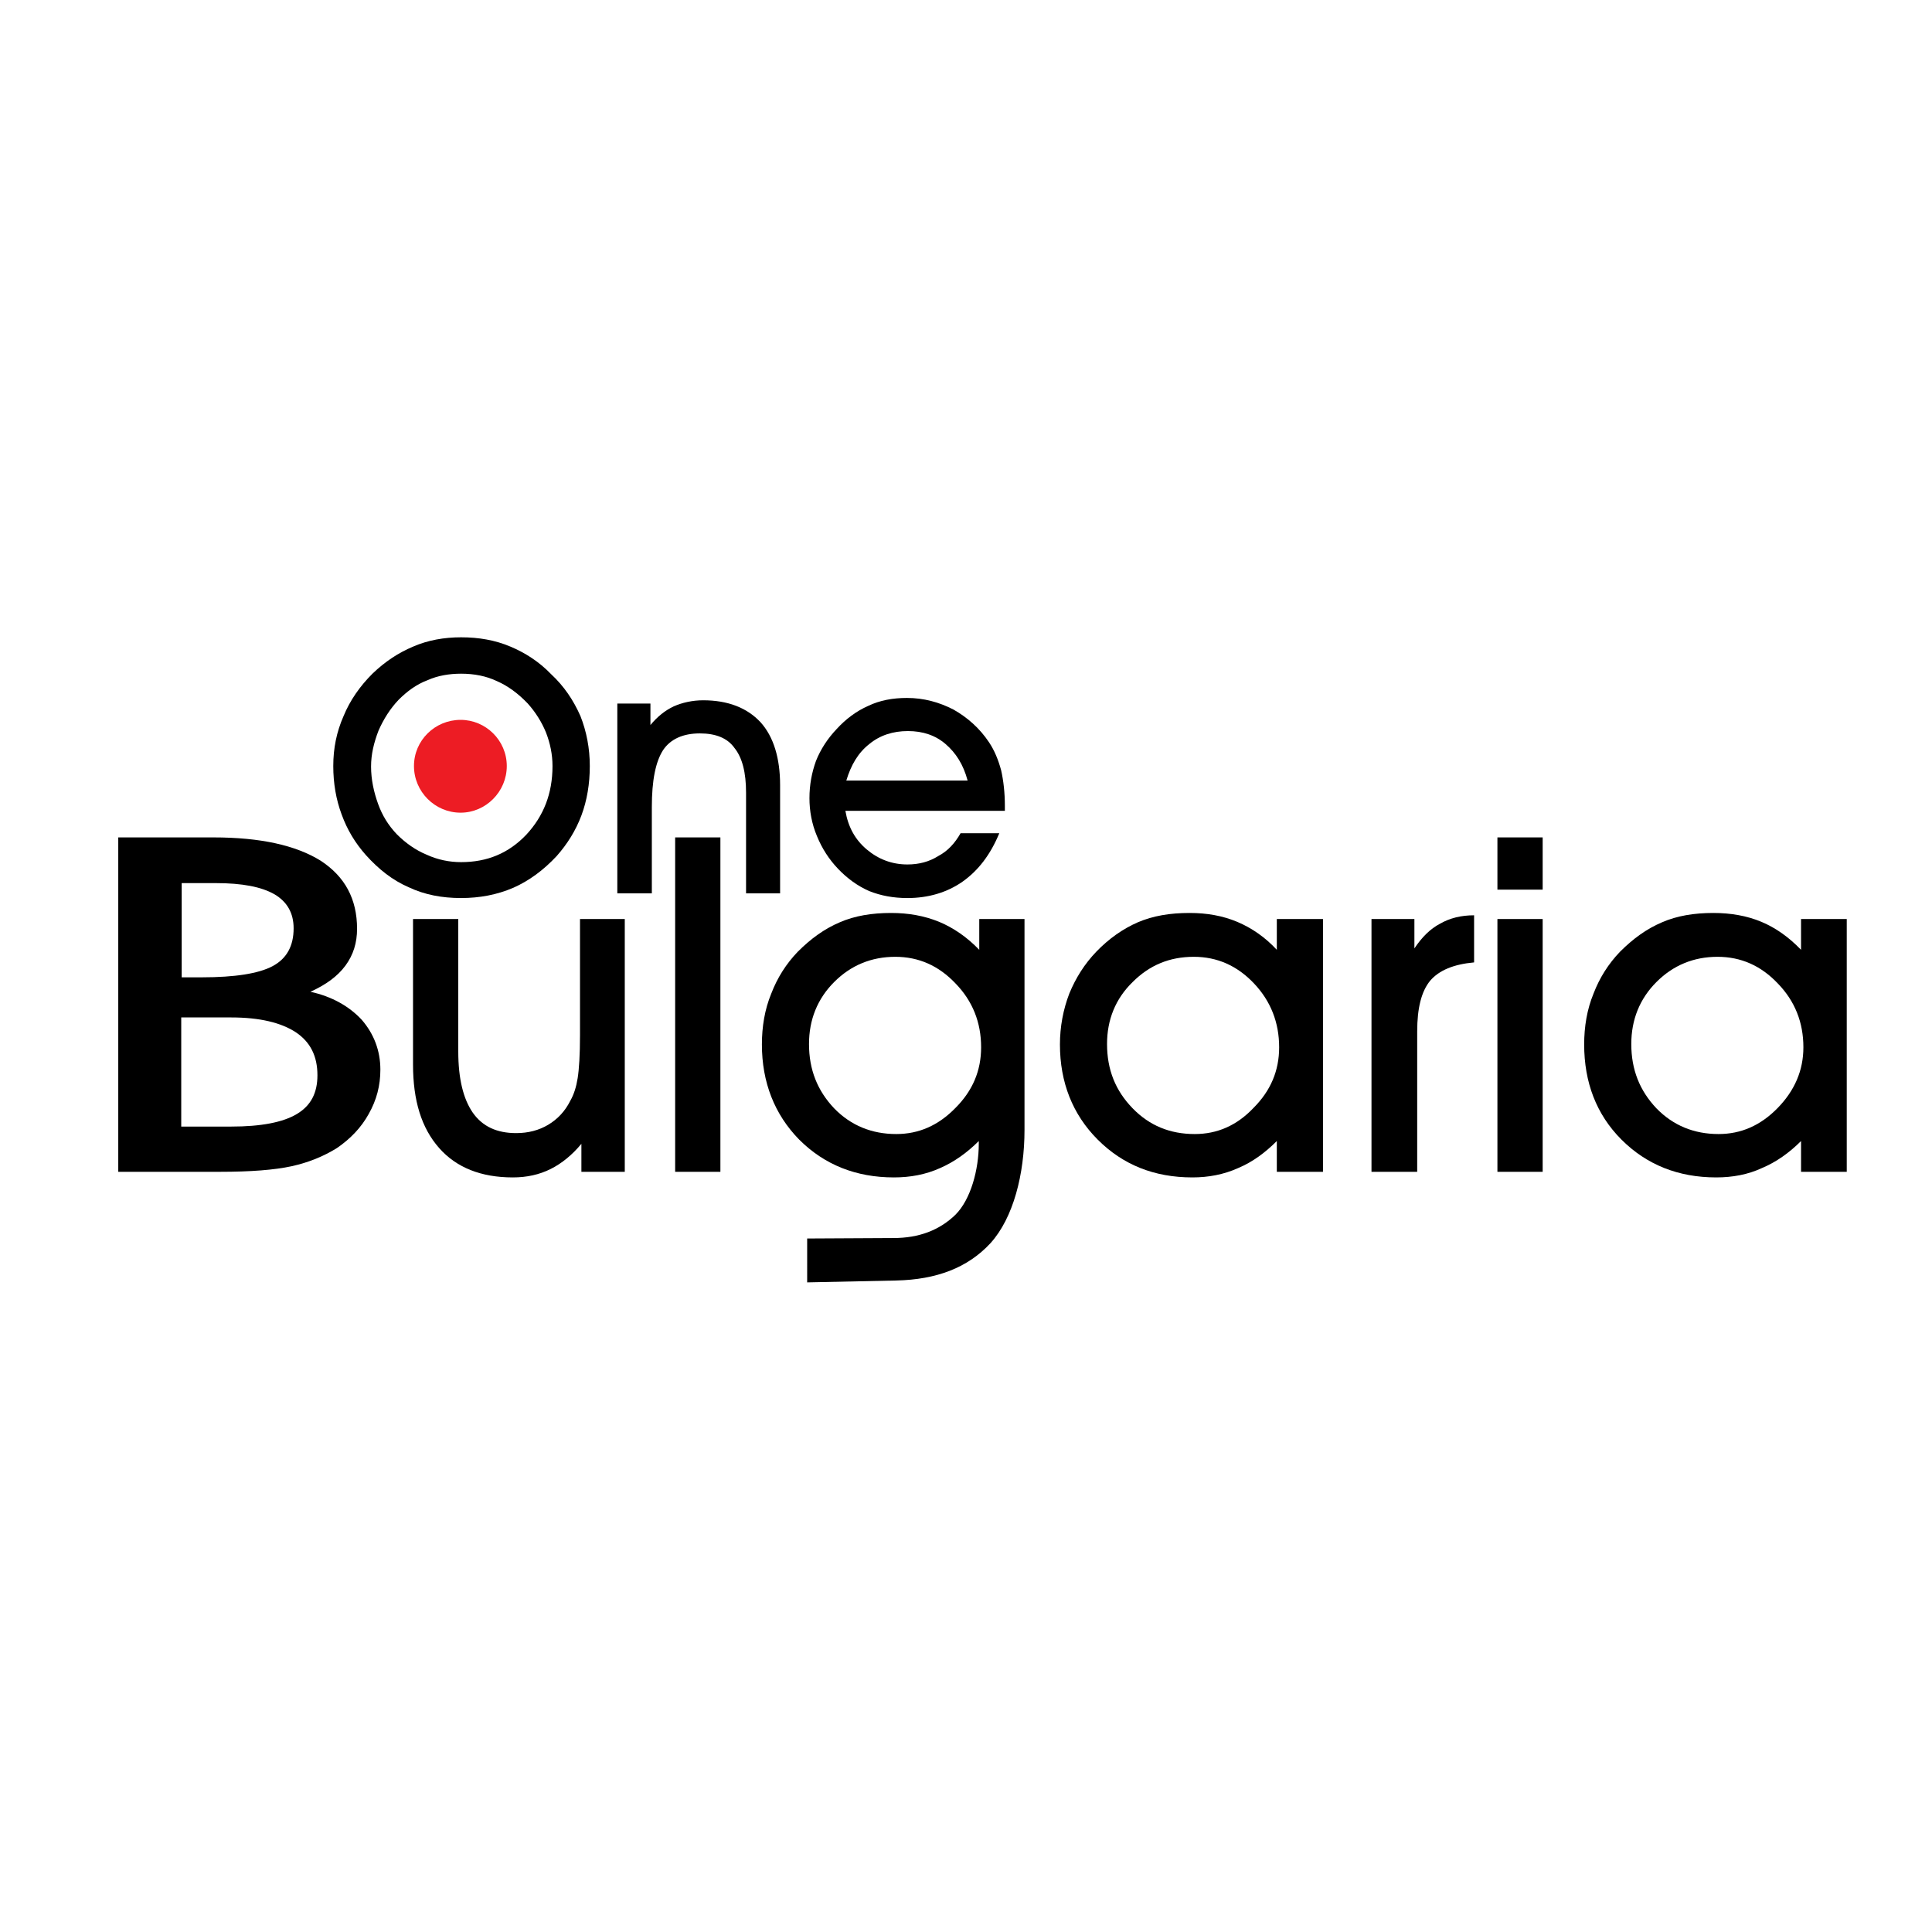
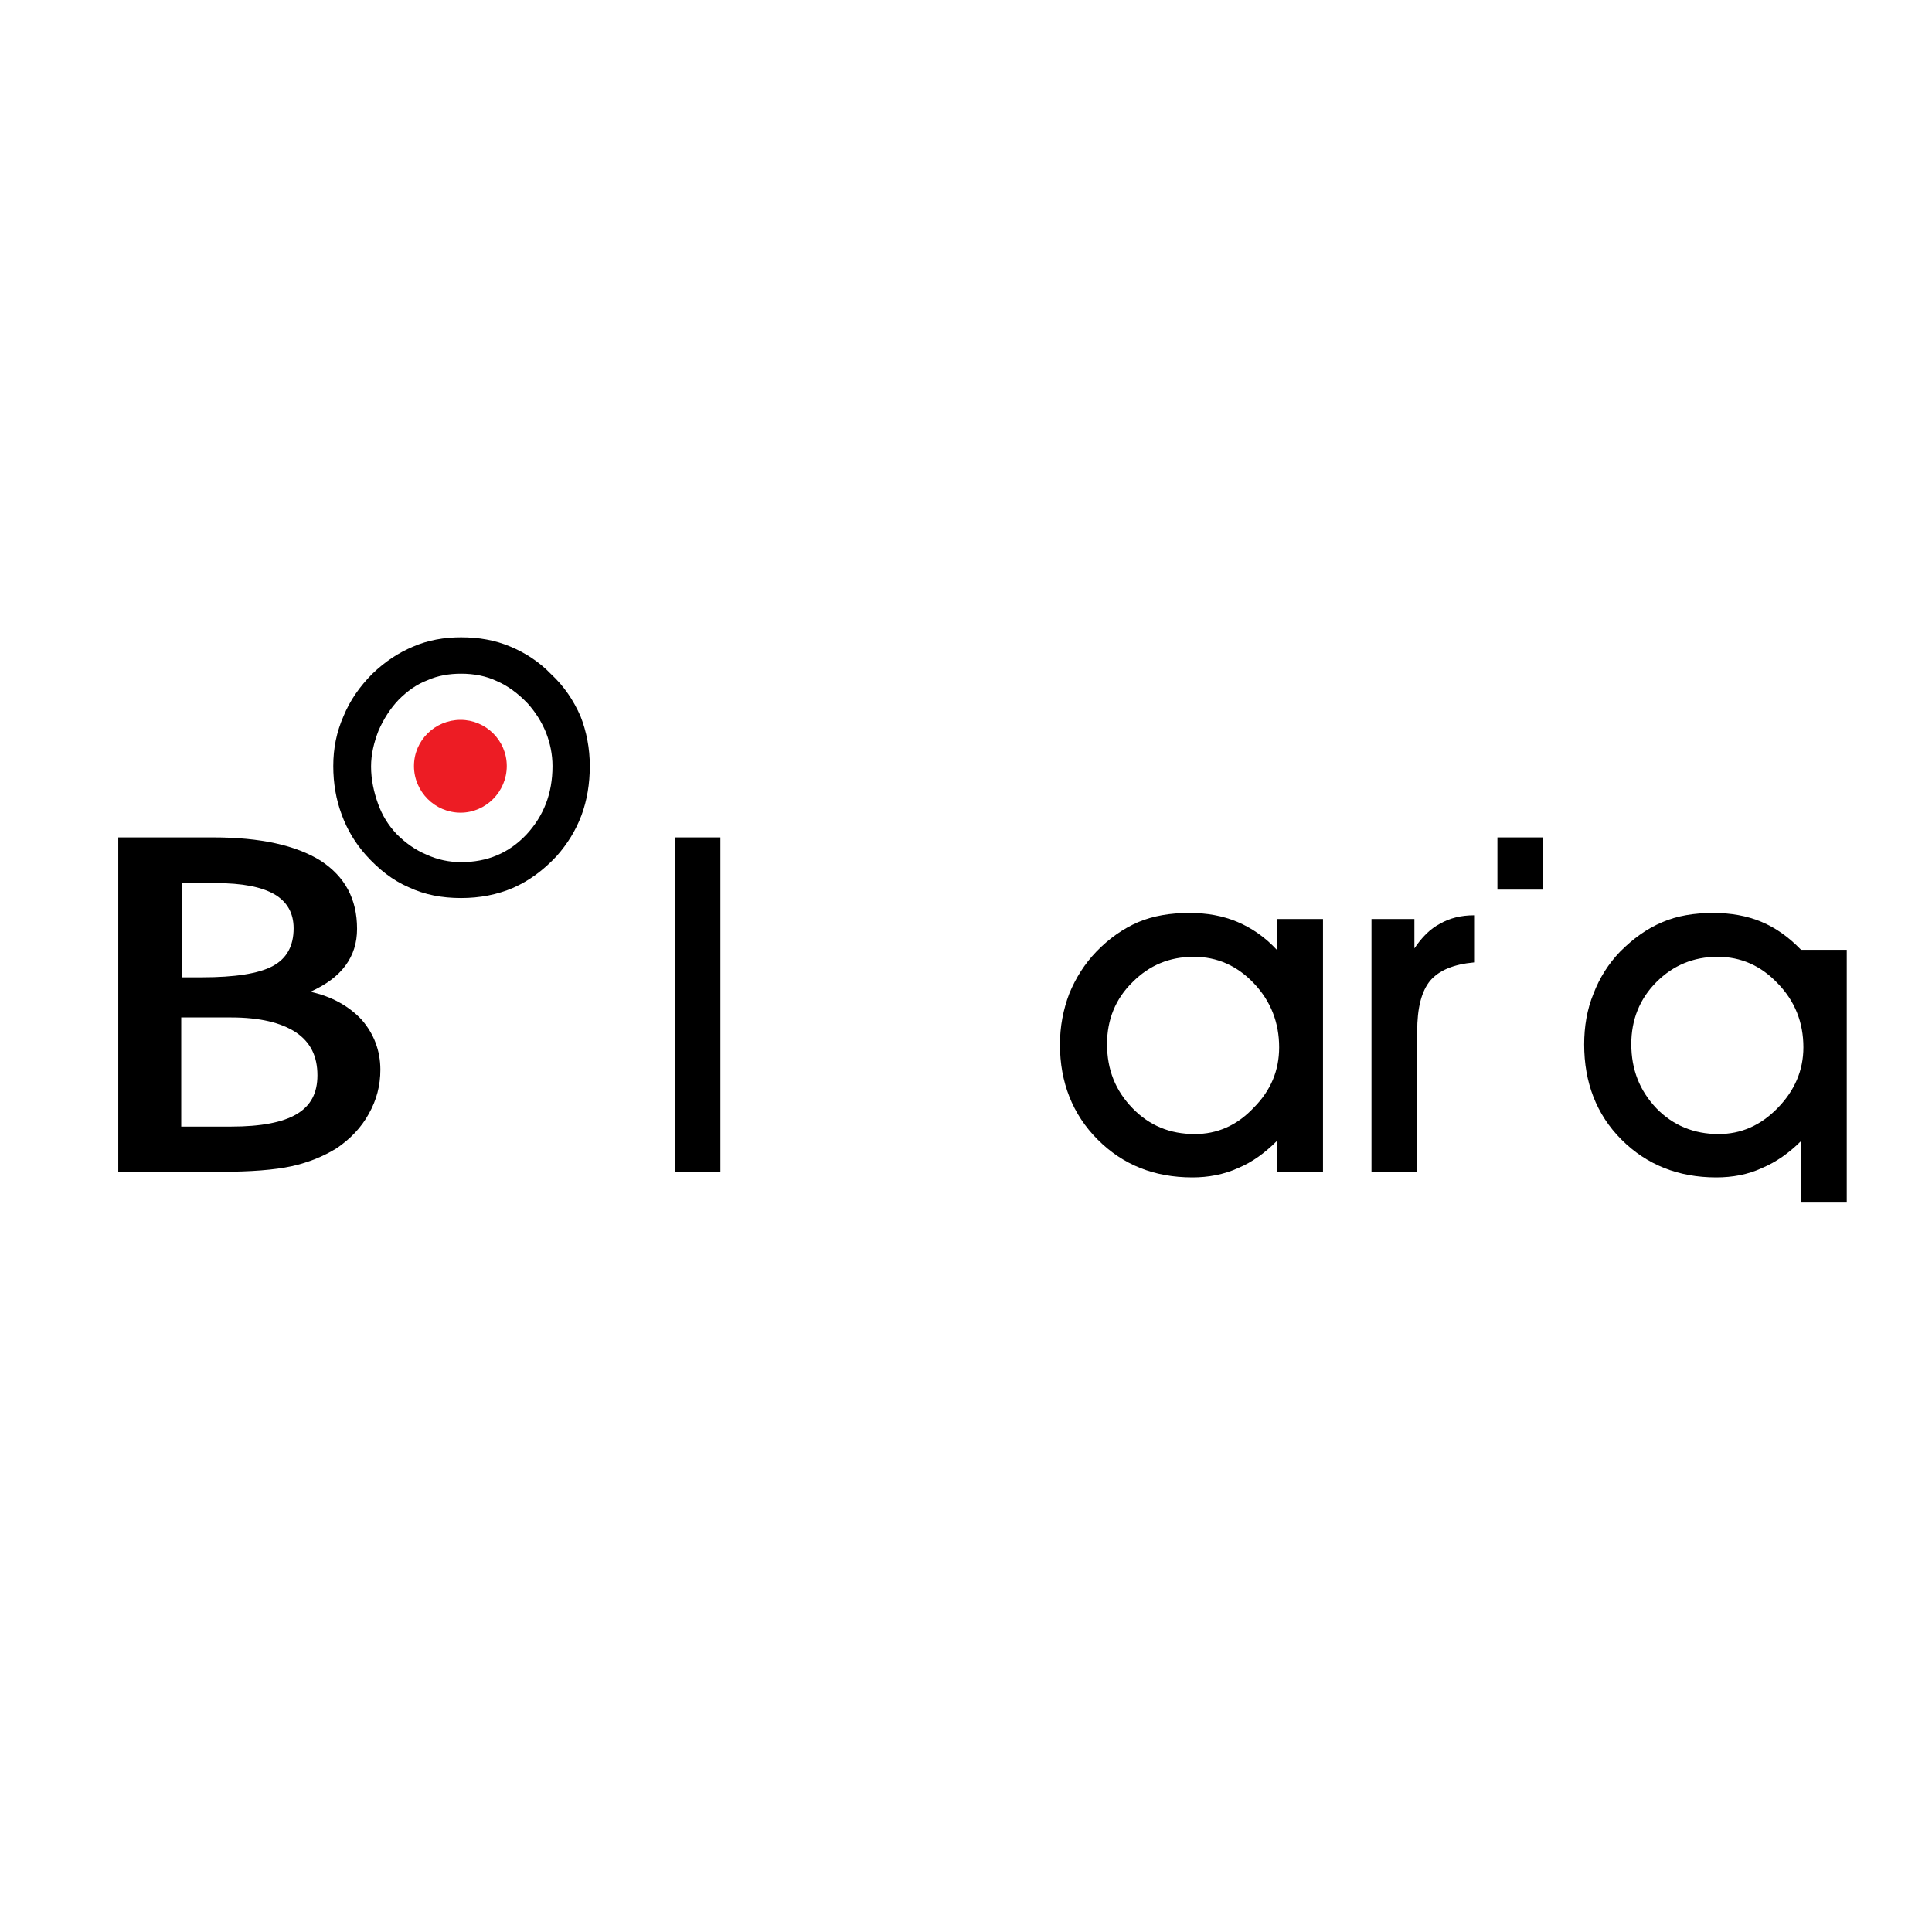
<svg xmlns="http://www.w3.org/2000/svg" version="1.0" id="Layer_1" x="0px" y="0px" width="192.756px" height="192.756px" viewBox="0 0 192.756 192.756" enable-background="new 0 0 192.756 192.756" xml:space="preserve">
  <g>
    <polygon fill-rule="evenodd" clip-rule="evenodd" fill="#FFFFFF" points="0,0 192.756,0 192.756,192.756 0,192.756 0,0  " />
    <path fill-rule="evenodd" clip-rule="evenodd" d="M37.021,76.475c0,1.303,0.279,2.56,0.698,3.723   c0.419,1.164,1.024,2.141,1.861,3.025c0.884,0.884,1.861,1.582,2.979,2.047c1.116,0.512,2.28,0.745,3.443,0.745   c2.606,0,4.747-0.884,6.515-2.746c1.722-1.861,2.606-4.095,2.606-6.84c0-1.164-0.233-2.28-0.651-3.351   c-0.419-1.023-1.024-2-1.815-2.885c-0.977-1.023-2.001-1.768-3.071-2.234c-1.07-0.512-2.28-0.745-3.583-0.745   c-1.163,0-2.327,0.187-3.351,0.651c-1.116,0.419-2.047,1.117-2.885,1.955c-0.837,0.884-1.489,1.908-2.001,3.071   C37.299,74.102,37.021,75.265,37.021,76.475L37.021,76.475L37.021,76.475z M33.251,76.428c0-1.768,0.326-3.397,1.023-4.979   c0.651-1.582,1.628-2.978,2.885-4.235c1.256-1.209,2.606-2.094,4.049-2.699c1.489-0.651,3.117-0.931,4.792-0.931   c1.769,0,3.397,0.279,4.933,0.931c1.443,0.605,2.839,1.489,4.049,2.745c1.303,1.21,2.233,2.606,2.931,4.188   c0.605,1.536,0.931,3.211,0.931,4.979c0,1.769-0.279,3.443-0.838,4.933c-0.558,1.489-1.396,2.838-2.466,4.048   c-1.303,1.396-2.746,2.466-4.328,3.165c-1.628,0.698-3.35,1.024-5.212,1.024c-1.908,0-3.629-0.326-5.211-1.071   c-1.628-0.698-3.025-1.815-4.281-3.211c-1.07-1.209-1.861-2.513-2.42-4.048C33.53,79.778,33.251,78.15,33.251,76.428L33.251,76.428   L33.251,76.428z" />
-     <path fill-rule="evenodd" clip-rule="evenodd" d="M65.033,89.132H61.59V70.193h3.304v2.141c0.698-0.838,1.443-1.442,2.327-1.861   c0.837-0.372,1.861-0.605,2.932-0.605c2.466,0,4.374,0.744,5.724,2.187c1.303,1.442,1.954,3.583,1.954,6.282v10.795h-3.397V79.081   c0-2.001-0.373-3.49-1.164-4.467c-0.698-0.977-1.861-1.442-3.443-1.442c-1.675,0-2.932,0.559-3.676,1.675   c-0.745,1.163-1.117,3.024-1.117,5.677V89.132L65.033,89.132z" />
-     <path fill-rule="evenodd" clip-rule="evenodd" d="M96.537,77.871c-0.419-1.582-1.164-2.745-2.187-3.629   c-1.024-0.884-2.28-1.303-3.77-1.303c-1.489,0-2.792,0.419-3.862,1.303c-1.117,0.884-1.815,2.094-2.28,3.629H96.537L96.537,77.871z    M84.345,80.896c0.279,1.628,0.977,2.885,2.141,3.862c1.163,0.977,2.513,1.489,4.048,1.489c1.164,0,2.187-0.279,3.071-0.837   c0.977-0.512,1.675-1.303,2.233-2.28h3.863c-0.885,2.14-2.095,3.722-3.677,4.839c-1.536,1.07-3.397,1.629-5.491,1.629   c-1.396,0-2.653-0.233-3.816-0.698c-1.163-0.512-2.188-1.257-3.118-2.234c-0.884-0.931-1.582-2.001-2.094-3.257   c-0.512-1.21-0.745-2.513-0.745-3.769c0-1.35,0.233-2.56,0.651-3.723c0.465-1.164,1.164-2.234,2.047-3.165   c0.931-1.023,2.001-1.815,3.165-2.326c1.164-0.559,2.466-0.792,3.862-0.792c1.675,0,3.21,0.419,4.653,1.164   c1.396,0.791,2.605,1.861,3.536,3.257c0.559,0.837,0.931,1.768,1.21,2.792c0.232,1.024,0.372,2.234,0.372,3.537v0.512H84.345   L84.345,80.896z" />
-     <path fill-rule="evenodd" clip-rule="evenodd" d="M179.691,116.912v-3.071c-1.163,1.164-2.466,2.095-3.908,2.699   c-1.396,0.651-2.932,0.931-4.561,0.931c-3.77,0-6.934-1.257-9.446-3.77s-3.723-5.724-3.723-9.492c0-1.769,0.279-3.49,0.931-5.072   c0.605-1.582,1.489-2.978,2.652-4.188c1.303-1.303,2.652-2.281,4.188-2.932c1.488-0.651,3.21-0.931,5.118-0.931   c1.722,0,3.351,0.279,4.793,0.885c1.442,0.605,2.745,1.535,3.955,2.792v-3.071h4.561v25.221H179.691L179.691,116.912z    M162.754,104.162c0,2.56,0.837,4.653,2.513,6.421c1.675,1.723,3.769,2.561,6.188,2.561c2.233,0,4.188-0.838,5.91-2.606   c1.675-1.722,2.559-3.723,2.559-6.049c0-2.467-0.837-4.607-2.559-6.376c-1.676-1.768-3.677-2.652-6.003-2.652   c-2.373,0-4.421,0.837-6.096,2.513C163.591,99.648,162.754,101.742,162.754,104.162L162.754,104.162z" />
-     <polygon fill-rule="evenodd" clip-rule="evenodd" points="149.398,116.912 149.398,91.691 153.912,91.691 153.912,116.912    149.398,116.912  " />
+     <path fill-rule="evenodd" clip-rule="evenodd" d="M179.691,116.912v-3.071c-1.163,1.164-2.466,2.095-3.908,2.699   c-1.396,0.651-2.932,0.931-4.561,0.931c-3.77,0-6.934-1.257-9.446-3.77s-3.723-5.724-3.723-9.492c0-1.769,0.279-3.49,0.931-5.072   c0.605-1.582,1.489-2.978,2.652-4.188c1.303-1.303,2.652-2.281,4.188-2.932c1.488-0.651,3.21-0.931,5.118-0.931   c1.722,0,3.351,0.279,4.793,0.885c1.442,0.605,2.745,1.535,3.955,2.792h4.561v25.221H179.691L179.691,116.912z    M162.754,104.162c0,2.56,0.837,4.653,2.513,6.421c1.675,1.723,3.769,2.561,6.188,2.561c2.233,0,4.188-0.838,5.91-2.606   c1.675-1.722,2.559-3.723,2.559-6.049c0-2.467-0.837-4.607-2.559-6.376c-1.676-1.768-3.677-2.652-6.003-2.652   c-2.373,0-4.421,0.837-6.096,2.513C163.591,99.648,162.754,101.742,162.754,104.162L162.754,104.162z" />
    <polygon fill-rule="evenodd" clip-rule="evenodd" points="153.912,88.759 149.398,88.759 149.398,83.548 153.912,83.548    153.912,88.759  " />
    <path fill-rule="evenodd" clip-rule="evenodd" d="M141.395,116.912h-4.561V91.691h4.281v2.932c0.745-1.117,1.582-1.955,2.56-2.466   c0.978-0.559,2.094-0.838,3.396-0.838v4.7c-2.048,0.186-3.489,0.791-4.374,1.815c-0.884,1.07-1.303,2.745-1.303,5.072V116.912   L141.395,116.912z" />
    <path fill-rule="evenodd" clip-rule="evenodd" d="M127.388,116.912v-3.071c-1.163,1.164-2.419,2.095-3.862,2.699   c-1.442,0.651-2.978,0.931-4.56,0.931c-3.816,0-6.934-1.257-9.446-3.77s-3.77-5.724-3.77-9.492c0-1.769,0.326-3.49,0.931-5.072   c0.651-1.582,1.536-2.978,2.699-4.188c1.256-1.303,2.652-2.281,4.142-2.932c1.535-0.651,3.211-0.931,5.165-0.931   c1.722,0,3.304,0.279,4.746,0.885c1.442,0.605,2.792,1.535,3.955,2.792v-3.071h4.607v25.221H127.388L127.388,116.912z    M110.45,104.162c0,2.56,0.837,4.653,2.559,6.421c1.676,1.723,3.724,2.561,6.189,2.561c2.233,0,4.188-0.838,5.863-2.606   c1.722-1.722,2.559-3.723,2.559-6.049c0-2.467-0.837-4.607-2.513-6.376c-1.675-1.768-3.676-2.652-6.002-2.652   c-2.42,0-4.421,0.837-6.097,2.513C111.287,99.648,110.45,101.742,110.45,104.162L110.45,104.162z" />
-     <path fill-rule="evenodd" clip-rule="evenodd" d="M80.715,104.162c0,2.56,0.838,4.653,2.513,6.421   c1.675,1.723,3.769,2.561,6.189,2.561c2.233,0,4.188-0.838,5.91-2.606c1.722-1.722,2.559-3.723,2.559-6.049   c0-2.467-0.837-4.607-2.559-6.376c-1.675-1.768-3.676-2.652-6.003-2.652c-2.373,0-4.421,0.837-6.096,2.513   C81.553,99.648,80.715,101.742,80.715,104.162L80.715,104.162z M80.529,123.566l8.608-0.046c2.56,0,4.607-0.791,6.189-2.327   c1.536-1.535,2.327-4.514,2.327-7.073v-0.279c-1.164,1.164-2.466,2.095-3.862,2.699c-1.442,0.651-2.978,0.931-4.607,0.931   c-3.769,0-6.933-1.257-9.446-3.77c-2.466-2.513-3.723-5.724-3.723-9.492c0-1.769,0.279-3.49,0.931-5.072   c0.605-1.582,1.489-2.978,2.653-4.188c1.303-1.303,2.652-2.281,4.188-2.932c1.489-0.651,3.211-0.931,5.119-0.931   c1.722,0,3.304,0.279,4.793,0.885c1.443,0.605,2.792,1.535,4.002,2.792v-3.071h4.514v21.034c0,4.421-1.117,8.795-3.397,11.308   c-2.28,2.466-5.397,3.63-9.399,3.723l-8.888,0.186V123.566L80.529,123.566z" />
    <polygon fill-rule="evenodd" clip-rule="evenodd" points="67.36,116.912 67.36,83.548 71.874,83.548 71.874,116.912 67.36,116.912     " />
-     <path fill-rule="evenodd" clip-rule="evenodd" d="M62.334,116.912h-4.328v-2.792c-0.931,1.117-1.954,1.954-3.071,2.513   c-1.117,0.559-2.373,0.838-3.769,0.838c-3.164,0-5.63-0.978-7.352-2.932c-1.769-2.001-2.606-4.746-2.606-8.329V91.691h4.514v13.216   c0,2.745,0.512,4.745,1.442,6.096c0.977,1.396,2.42,2.047,4.328,2.047c1.21,0,2.28-0.279,3.211-0.837   c0.931-0.559,1.675-1.35,2.187-2.373c0.373-0.652,0.605-1.396,0.745-2.28c0.14-0.885,0.232-2.327,0.232-4.281V91.691h4.467V116.912   L62.334,116.912z" />
    <path fill-rule="evenodd" clip-rule="evenodd" d="M21.292,83.548c4.7,0,8.236,0.791,10.703,2.327   c2.419,1.582,3.629,3.815,3.629,6.793c0,1.396-0.373,2.606-1.164,3.677s-1.955,1.907-3.49,2.605   c2.14,0.466,3.862,1.442,5.119,2.792c1.209,1.396,1.861,3.071,1.861,4.979c0,1.582-0.373,3.024-1.164,4.421   c-0.744,1.35-1.814,2.466-3.164,3.396c-1.35,0.838-2.839,1.442-4.514,1.814c-1.722,0.373-4.095,0.559-7.166,0.559H11.799V83.548   H21.292L21.292,83.548z M18.082,112.398h4.979c2.978,0,5.165-0.419,6.561-1.256c1.396-0.838,2.048-2.095,2.048-3.862   c0-1.908-0.698-3.305-2.141-4.281c-1.489-0.978-3.629-1.489-6.468-1.489h-4.979V112.398L18.082,112.398z M18.127,97.508h2.001   c3.304,0,5.677-0.372,7.073-1.117s2.094-2.001,2.094-3.769c0-1.536-0.652-2.653-1.908-3.397c-1.303-0.745-3.21-1.117-5.863-1.117   h-3.397V97.508L18.127,97.508z" />
    <path fill-rule="evenodd" clip-rule="evenodd" fill="#ED1C24" d="M45.955,71.821c2.513,0,4.607,2.048,4.607,4.607   c0,2.56-2.095,4.654-4.607,4.654c-2.56,0-4.653-2.094-4.653-4.654C41.301,73.869,43.395,71.821,45.955,71.821L45.955,71.821z" />
  </g>
</svg>